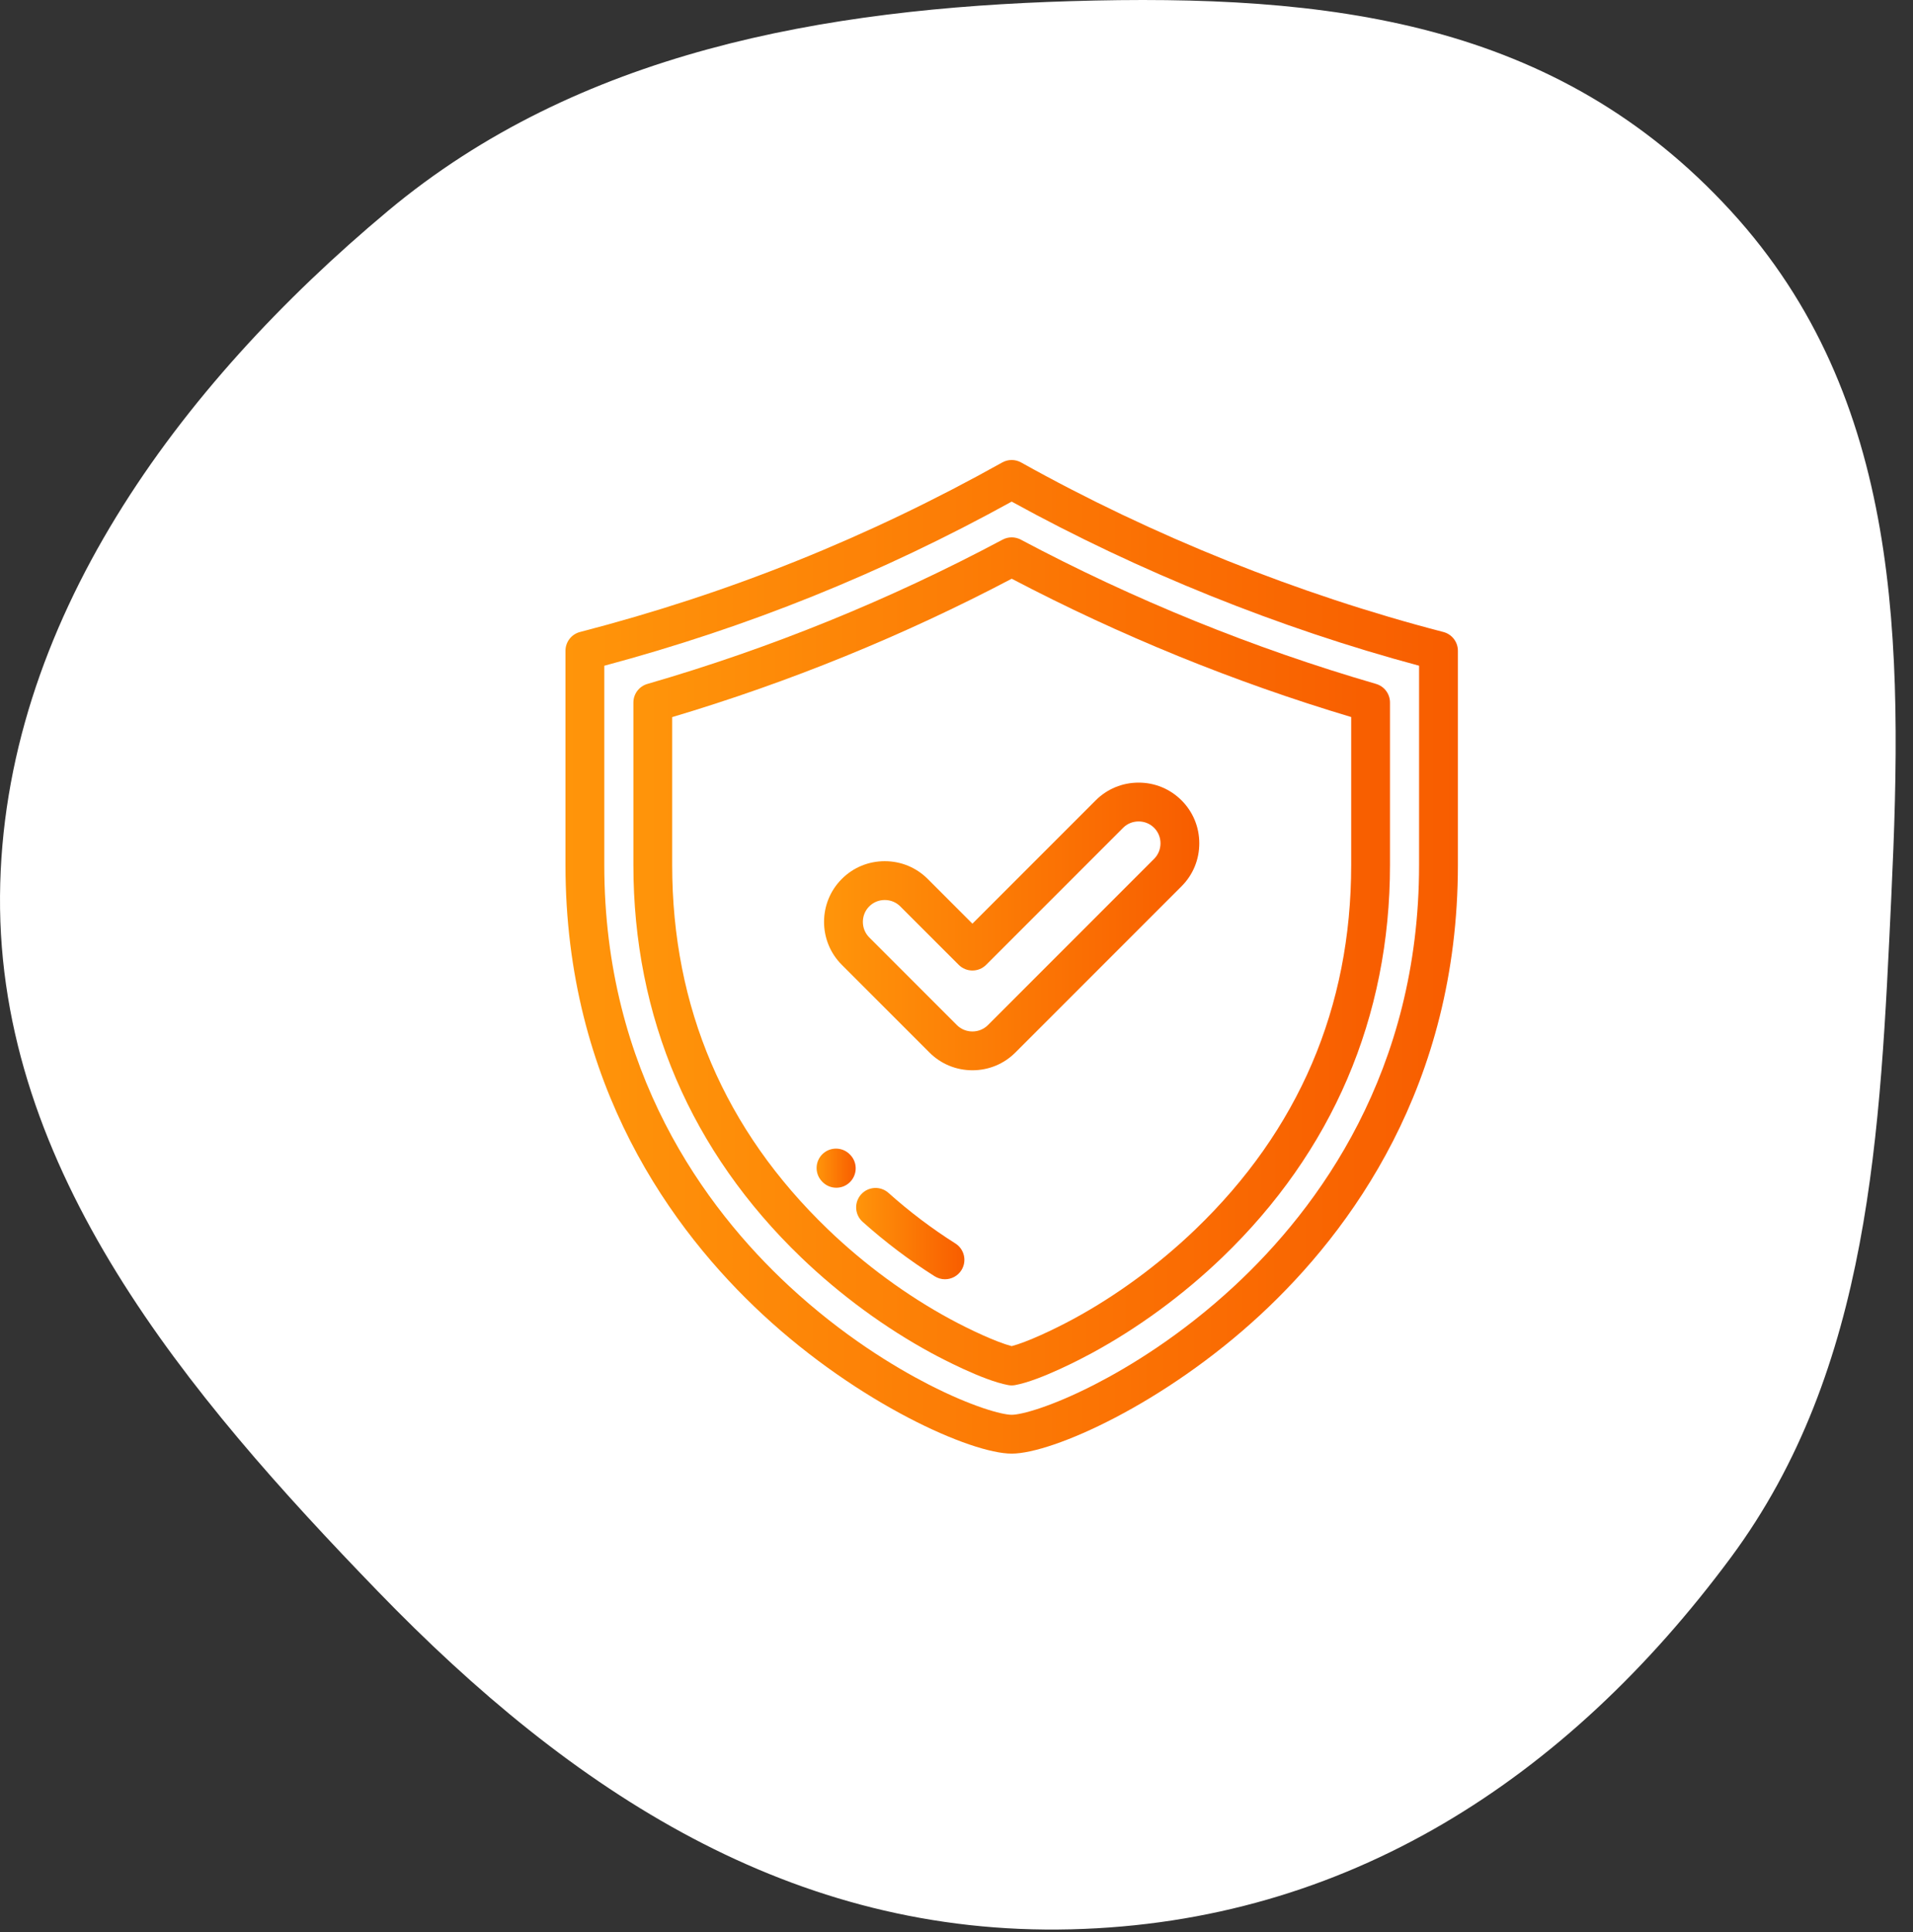
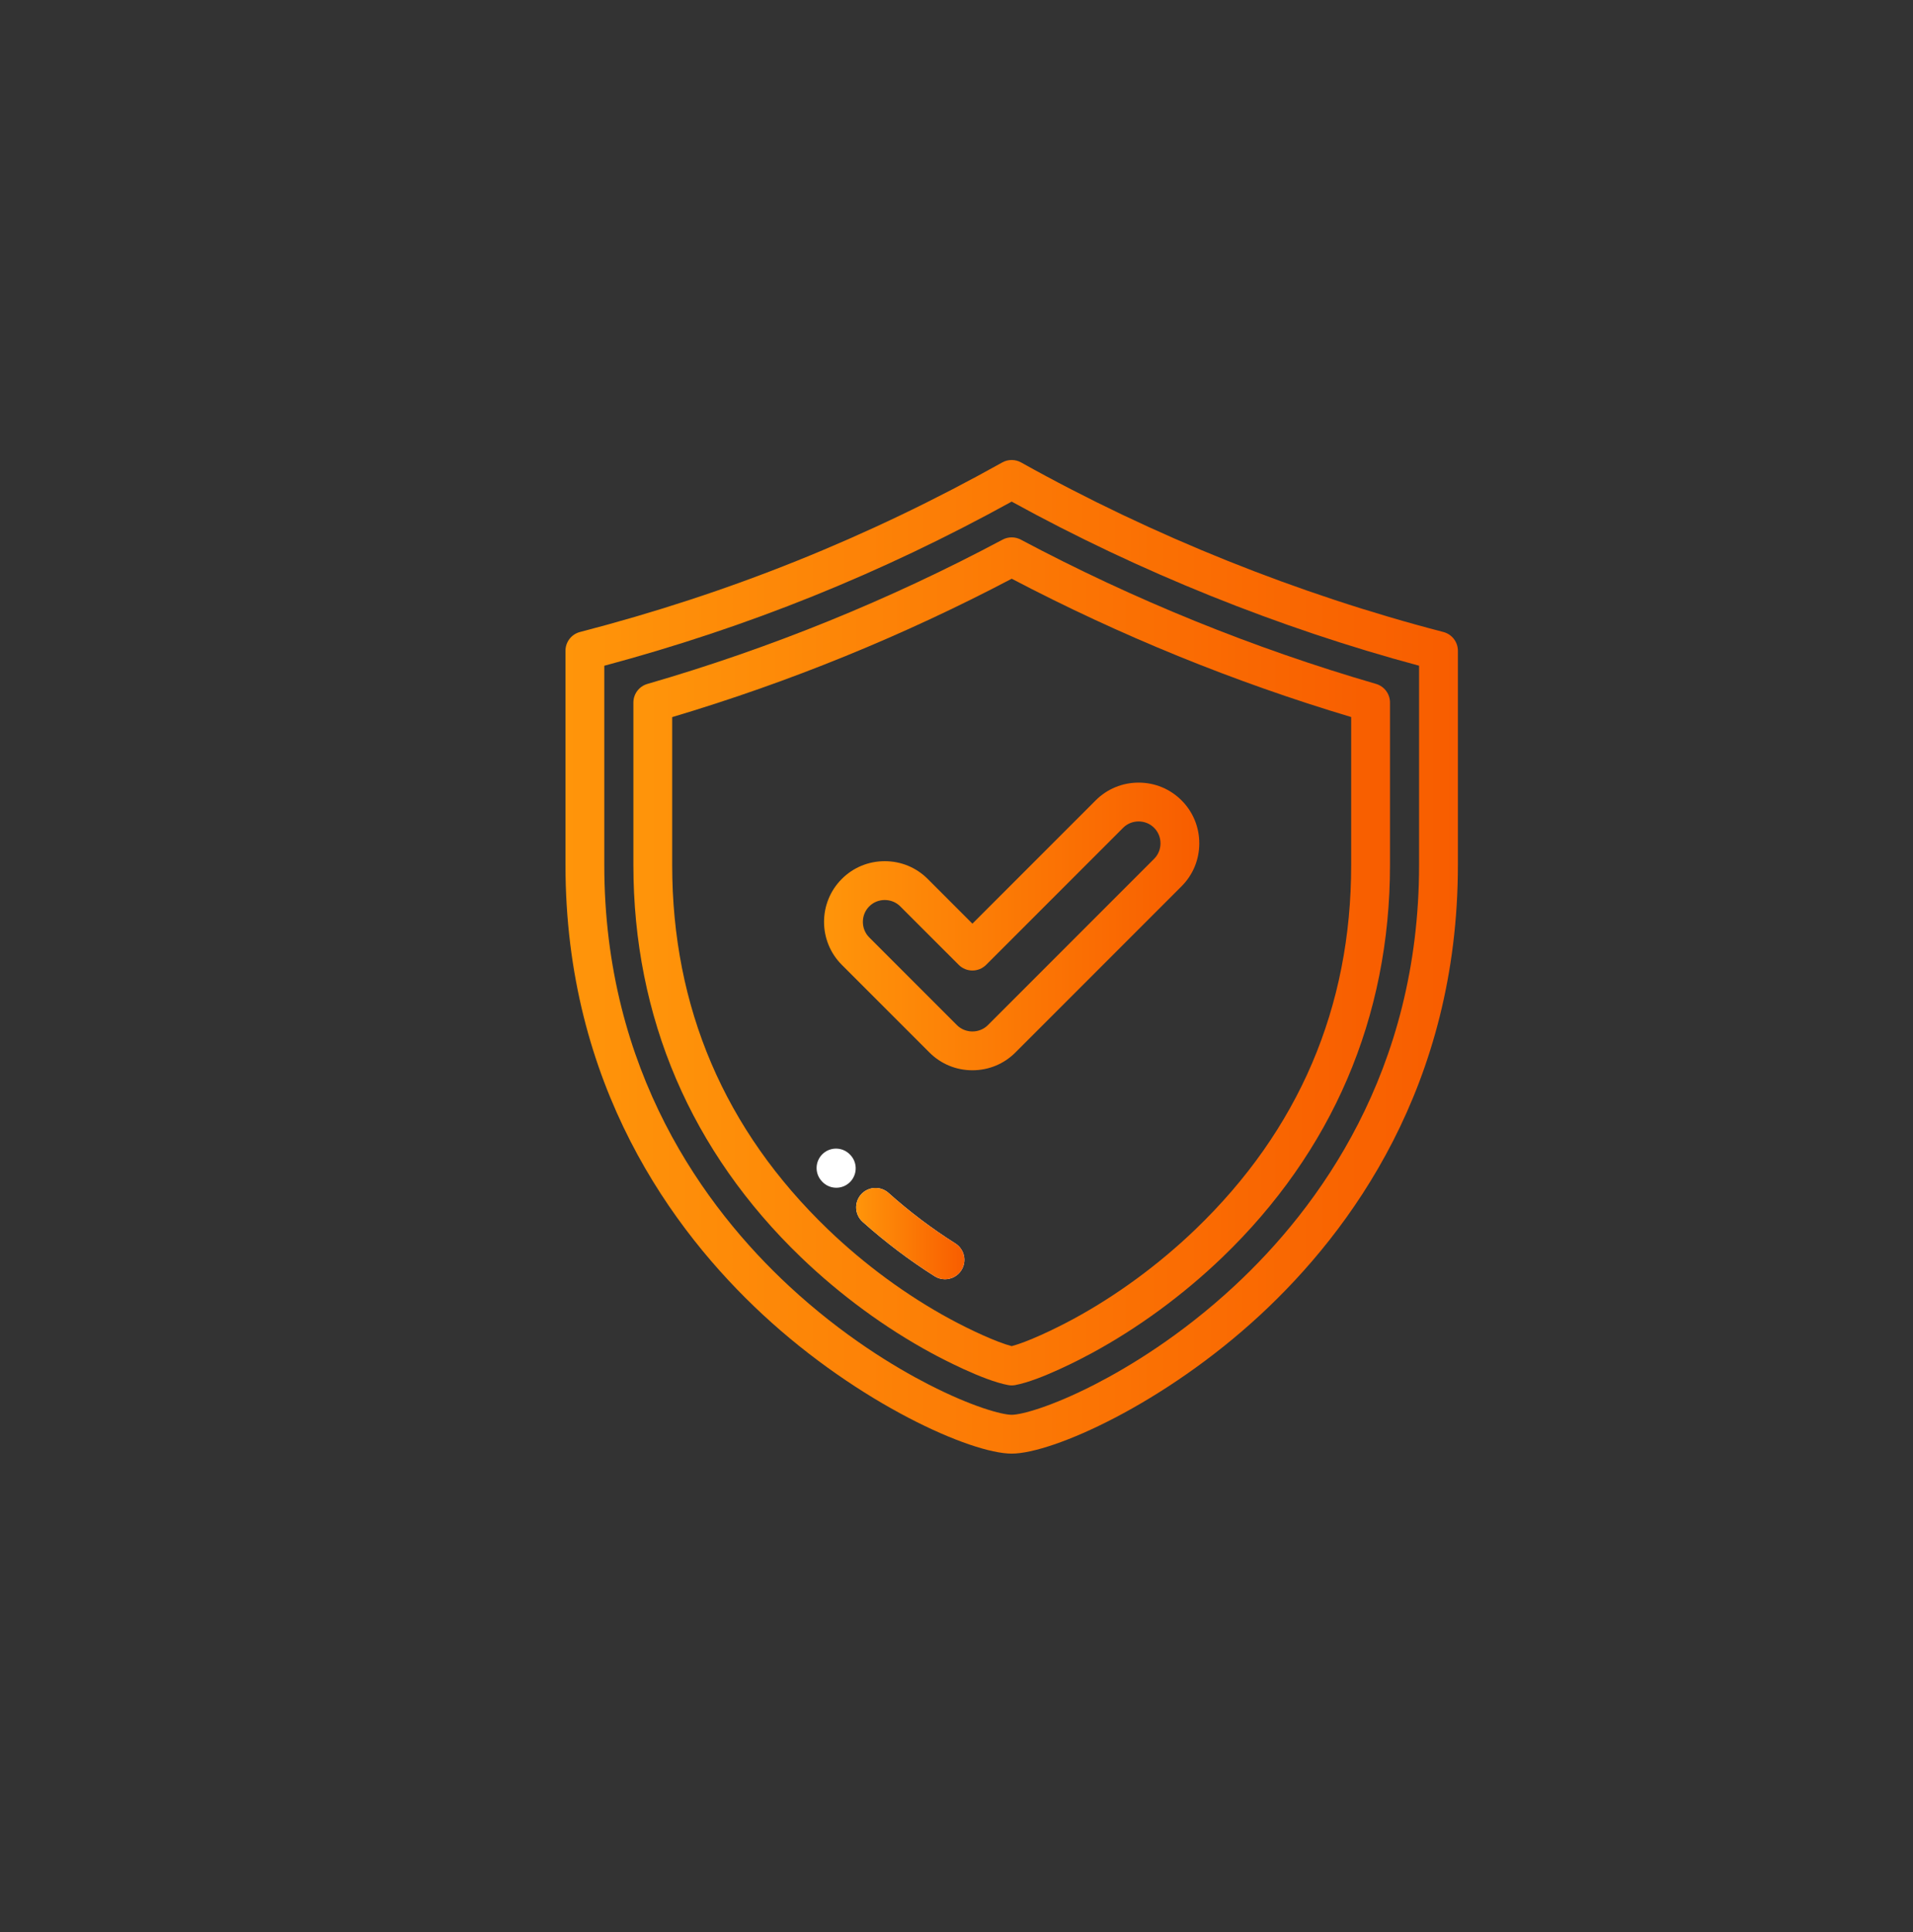
<svg xmlns="http://www.w3.org/2000/svg" width="104" height="105" viewBox="0 0 104 105" fill="none">
  <rect x="0" y="0" width="104" height="105" fill="#333333" stroke="none" />
-   <path fill-rule="evenodd" clip-rule="evenodd" d="M58.234 0.062C72.244 -0.355 84.61 1.117 94.095 11.463C103.415 21.63 103.471 34.905 102.822 48.698C102.219 61.505 101.723 74.358 94.095 84.649C85.16 96.701 73.208 104.48 58.234 104.853C43.062 105.232 31.112 97.402 20.542 86.484C10.182 75.784 -0.108 63.61 0.001 48.698C0.11 33.861 9.72 20.961 21.091 11.463C31.433 2.826 44.779 0.461 58.234 0.062Z" fill="white" />
-   <path d="M78.468 34.347C70.577 32.301 62.64 29.115 55.514 25.134C55.195 24.955 54.805 24.955 54.486 25.134C47.155 29.229 39.647 32.243 31.532 34.347C31.067 34.468 30.742 34.887 30.742 35.368V47.011C30.742 58.985 36.574 66.906 41.466 71.442C46.714 76.308 52.799 79 55 79C57.2 79 63.286 76.308 68.534 71.442C73.426 66.906 79.258 58.985 79.258 47.011V35.368C79.258 34.887 78.933 34.468 78.468 34.347ZM67.1 69.896C64.193 72.591 61.369 74.292 59.511 75.245C57.158 76.452 55.524 76.89 55 76.89C54.476 76.89 52.843 76.452 50.489 75.245C48.631 74.292 45.807 72.591 42.9 69.896C38.316 65.645 32.852 58.224 32.852 47.011V36.181C40.652 34.092 47.913 31.168 55 27.261C61.908 31.064 69.536 34.136 77.148 36.18V47.011H77.148C77.148 58.224 71.684 65.645 67.1 69.896Z" fill="white" />
  <path d="M78.468 34.347C70.577 32.301 62.64 29.115 55.514 25.134C55.195 24.955 54.805 24.955 54.486 25.134C47.155 29.229 39.647 32.243 31.532 34.347C31.067 34.468 30.742 34.887 30.742 35.368V47.011C30.742 58.985 36.574 66.906 41.466 71.442C46.714 76.308 52.799 79 55 79C57.2 79 63.286 76.308 68.534 71.442C73.426 66.906 79.258 58.985 79.258 47.011V35.368C79.258 34.887 78.933 34.468 78.468 34.347ZM67.1 69.896C64.193 72.591 61.369 74.292 59.511 75.245C57.158 76.452 55.524 76.89 55 76.89C54.476 76.89 52.843 76.452 50.489 75.245C48.631 74.292 45.807 72.591 42.9 69.896C38.316 65.645 32.852 58.224 32.852 47.011V36.181C40.652 34.092 47.913 31.168 55 27.261C61.908 31.064 69.536 34.136 77.148 36.18V47.011H77.148C77.148 58.224 71.684 65.645 67.1 69.896Z" fill="url(#paint0_linear)" />
-   <path d="M74.806 37.168C68.126 35.226 61.63 32.588 55.496 29.328C55.187 29.163 54.815 29.163 54.505 29.328C48.363 32.602 41.866 35.24 35.195 37.17C34.744 37.3 34.434 37.713 34.434 38.183V47.011C34.434 51.132 35.215 55.043 36.755 58.636C38.287 62.21 40.573 65.472 43.548 68.332C45.675 70.376 48.132 72.179 50.653 73.543C51.104 73.788 53.427 75.02 54.809 75.275C54.872 75.287 54.936 75.293 55 75.293C55.064 75.293 55.128 75.287 55.191 75.275C56.573 75.02 58.895 73.788 59.347 73.543C61.867 72.179 64.324 70.377 66.452 68.332C69.427 65.472 71.713 62.21 73.245 58.636C74.785 55.043 75.567 51.132 75.567 47.011V38.181C75.567 37.712 75.257 37.299 74.806 37.168ZM73.457 47.011C73.457 54.749 70.608 61.411 64.99 66.811C62.997 68.726 60.699 70.413 58.343 71.688C57.271 72.268 55.823 72.945 55 73.158C54.177 72.945 52.729 72.269 51.657 71.688C49.301 70.413 47.002 68.726 45.01 66.811C39.392 61.411 36.543 54.749 36.543 47.011V38.973C42.908 37.077 49.112 34.55 55.002 31.452C60.883 34.537 67.085 37.063 73.457 38.969V47.011Z" fill="white" />
  <path d="M74.806 37.168C68.126 35.226 61.63 32.588 55.496 29.328C55.187 29.163 54.815 29.163 54.505 29.328C48.363 32.602 41.866 35.24 35.195 37.17C34.744 37.3 34.434 37.713 34.434 38.183V47.011C34.434 51.132 35.215 55.043 36.755 58.636C38.287 62.21 40.573 65.472 43.548 68.332C45.675 70.376 48.132 72.179 50.653 73.543C51.104 73.788 53.427 75.02 54.809 75.275C54.872 75.287 54.936 75.293 55 75.293C55.064 75.293 55.128 75.287 55.191 75.275C56.573 75.02 58.895 73.788 59.347 73.543C61.867 72.179 64.324 70.377 66.452 68.332C69.427 65.472 71.713 62.21 73.245 58.636C74.785 55.043 75.567 51.132 75.567 47.011V38.181C75.567 37.712 75.257 37.299 74.806 37.168ZM73.457 47.011C73.457 54.749 70.608 61.411 64.99 66.811C62.997 68.726 60.699 70.413 58.343 71.688C57.271 72.268 55.823 72.945 55 73.158C54.177 72.945 52.729 72.269 51.657 71.688C49.301 70.413 47.002 68.726 45.01 66.811C39.392 61.411 36.543 54.749 36.543 47.011V38.973C42.908 37.077 49.112 34.55 55.002 31.452C60.883 34.537 67.085 37.063 73.457 38.969V47.011Z" fill="url(#paint1_linear)" />
  <path d="M46.249 62.79L46.223 62.762C45.828 62.334 45.161 62.309 44.733 62.704C44.306 63.099 44.279 63.767 44.675 64.194C44.676 64.196 44.684 64.204 44.688 64.208C44.896 64.435 45.18 64.55 45.465 64.55C45.717 64.55 45.969 64.461 46.171 64.279C46.603 63.889 46.639 63.222 46.249 62.79Z" fill="white" />
-   <path d="M46.249 62.79L46.223 62.762C45.828 62.334 45.161 62.309 44.733 62.704C44.306 63.099 44.279 63.767 44.675 64.194C44.676 64.196 44.684 64.204 44.688 64.208C44.896 64.435 45.18 64.55 45.465 64.55C45.717 64.55 45.969 64.461 46.171 64.279C46.603 63.889 46.639 63.222 46.249 62.79Z" fill="url(#paint2_linear)" />
  <path d="M51.937 67.577C50.667 66.775 49.444 65.851 48.302 64.83C47.867 64.442 47.201 64.479 46.812 64.914C46.424 65.348 46.462 66.015 46.896 66.403C48.125 67.502 49.443 68.497 50.812 69.361C50.986 69.471 51.181 69.524 51.373 69.524C51.723 69.524 52.066 69.35 52.266 69.032C52.577 68.539 52.43 67.888 51.937 67.577Z" fill="white" />
  <path d="M51.937 67.577C50.667 66.775 49.444 65.851 48.302 64.83C47.867 64.442 47.201 64.479 46.812 64.914C46.424 65.348 46.462 66.015 46.896 66.403C48.125 67.502 49.443 68.497 50.812 69.361C50.986 69.471 51.181 69.524 51.373 69.524C51.723 69.524 52.066 69.35 52.266 69.032C52.577 68.539 52.43 67.888 51.937 67.577Z" fill="url(#paint3_linear)" />
-   <path d="M64.235 43.498C63.613 42.876 62.784 42.533 61.901 42.533C61.017 42.533 60.188 42.876 59.566 43.498L52.865 50.199L50.434 47.767C49.812 47.145 48.983 46.803 48.099 46.803C47.216 46.803 46.387 47.145 45.765 47.767C44.477 49.054 44.477 51.149 45.765 52.436L50.531 57.202C51.153 57.824 51.982 58.166 52.865 58.166C53.749 58.166 54.578 57.824 55.2 57.202L64.235 48.167C64.857 47.545 65.199 46.716 65.199 45.832C65.199 44.949 64.857 44.12 64.235 43.498ZM62.743 46.675L53.708 55.711C53.485 55.934 53.185 56.057 52.865 56.057C52.545 56.057 52.246 55.934 52.022 55.711L47.256 50.945C47.033 50.721 46.91 50.422 46.91 50.102C46.91 49.782 47.033 49.482 47.257 49.259C47.48 49.035 47.779 48.913 48.099 48.913C48.419 48.913 48.719 49.035 48.942 49.259L52.12 52.436C52.531 52.848 53.199 52.848 53.611 52.436L61.058 44.989C61.281 44.766 61.58 44.643 61.901 44.643C62.221 44.643 62.52 44.766 62.743 44.989C62.967 45.213 63.09 45.512 63.09 45.832C63.09 46.153 62.967 46.452 62.743 46.675Z" fill="white" />
  <path d="M64.235 43.498C63.613 42.876 62.784 42.533 61.901 42.533C61.017 42.533 60.188 42.876 59.566 43.498L52.865 50.199L50.434 47.767C49.812 47.145 48.983 46.803 48.099 46.803C47.216 46.803 46.387 47.145 45.765 47.767C44.477 49.054 44.477 51.149 45.765 52.436L50.531 57.202C51.153 57.824 51.982 58.166 52.865 58.166C53.749 58.166 54.578 57.824 55.2 57.202L64.235 48.167C64.857 47.545 65.199 46.716 65.199 45.832C65.199 44.949 64.857 44.12 64.235 43.498ZM62.743 46.675L53.708 55.711C53.485 55.934 53.185 56.057 52.865 56.057C52.545 56.057 52.246 55.934 52.022 55.711L47.256 50.945C47.033 50.721 46.91 50.422 46.91 50.102C46.91 49.782 47.033 49.482 47.257 49.259C47.48 49.035 47.779 48.913 48.099 48.913C48.419 48.913 48.719 49.035 48.942 49.259L52.12 52.436C52.531 52.848 53.199 52.848 53.611 52.436L61.058 44.989C61.281 44.766 61.58 44.643 61.901 44.643C62.221 44.643 62.52 44.766 62.743 44.989C62.967 45.213 63.09 45.512 63.09 45.832C63.09 46.153 62.967 46.452 62.743 46.675Z" fill="url(#paint4_linear)" />
  <defs>
    <linearGradient id="paint0_linear" x1="79.72" y1="53.018" x2="30.742" y2="53.018" gradientUnits="userSpaceOnUse">
      <stop offset="0.01" stop-color="#F85D00" />
      <stop offset="1" stop-color="#FF950A" />
    </linearGradient>
    <linearGradient id="paint1_linear" x1="75.958" y1="53.117" x2="34.434" y2="53.117" gradientUnits="userSpaceOnUse">
      <stop offset="0.01" stop-color="#F85D00" />
      <stop offset="1" stop-color="#FF950A" />
    </linearGradient>
    <linearGradient id="paint2_linear" x1="46.54" y1="63.527" x2="44.395" y2="63.527" gradientUnits="userSpaceOnUse">
      <stop offset="0.01" stop-color="#F85D00" />
      <stop offset="1" stop-color="#FF950A" />
    </linearGradient>
    <linearGradient id="paint3_linear" x1="52.485" y1="67.136" x2="46.544" y2="67.136" gradientUnits="userSpaceOnUse">
      <stop offset="0.01" stop-color="#F85D00" />
      <stop offset="1" stop-color="#FF950A" />
    </linearGradient>
    <linearGradient id="paint4_linear" x1="65.394" y1="50.645" x2="44.799" y2="50.645" gradientUnits="userSpaceOnUse">
      <stop offset="0.01" stop-color="#F85D00" />
      <stop offset="1" stop-color="#FF950A" />
    </linearGradient>
  </defs>
</svg>